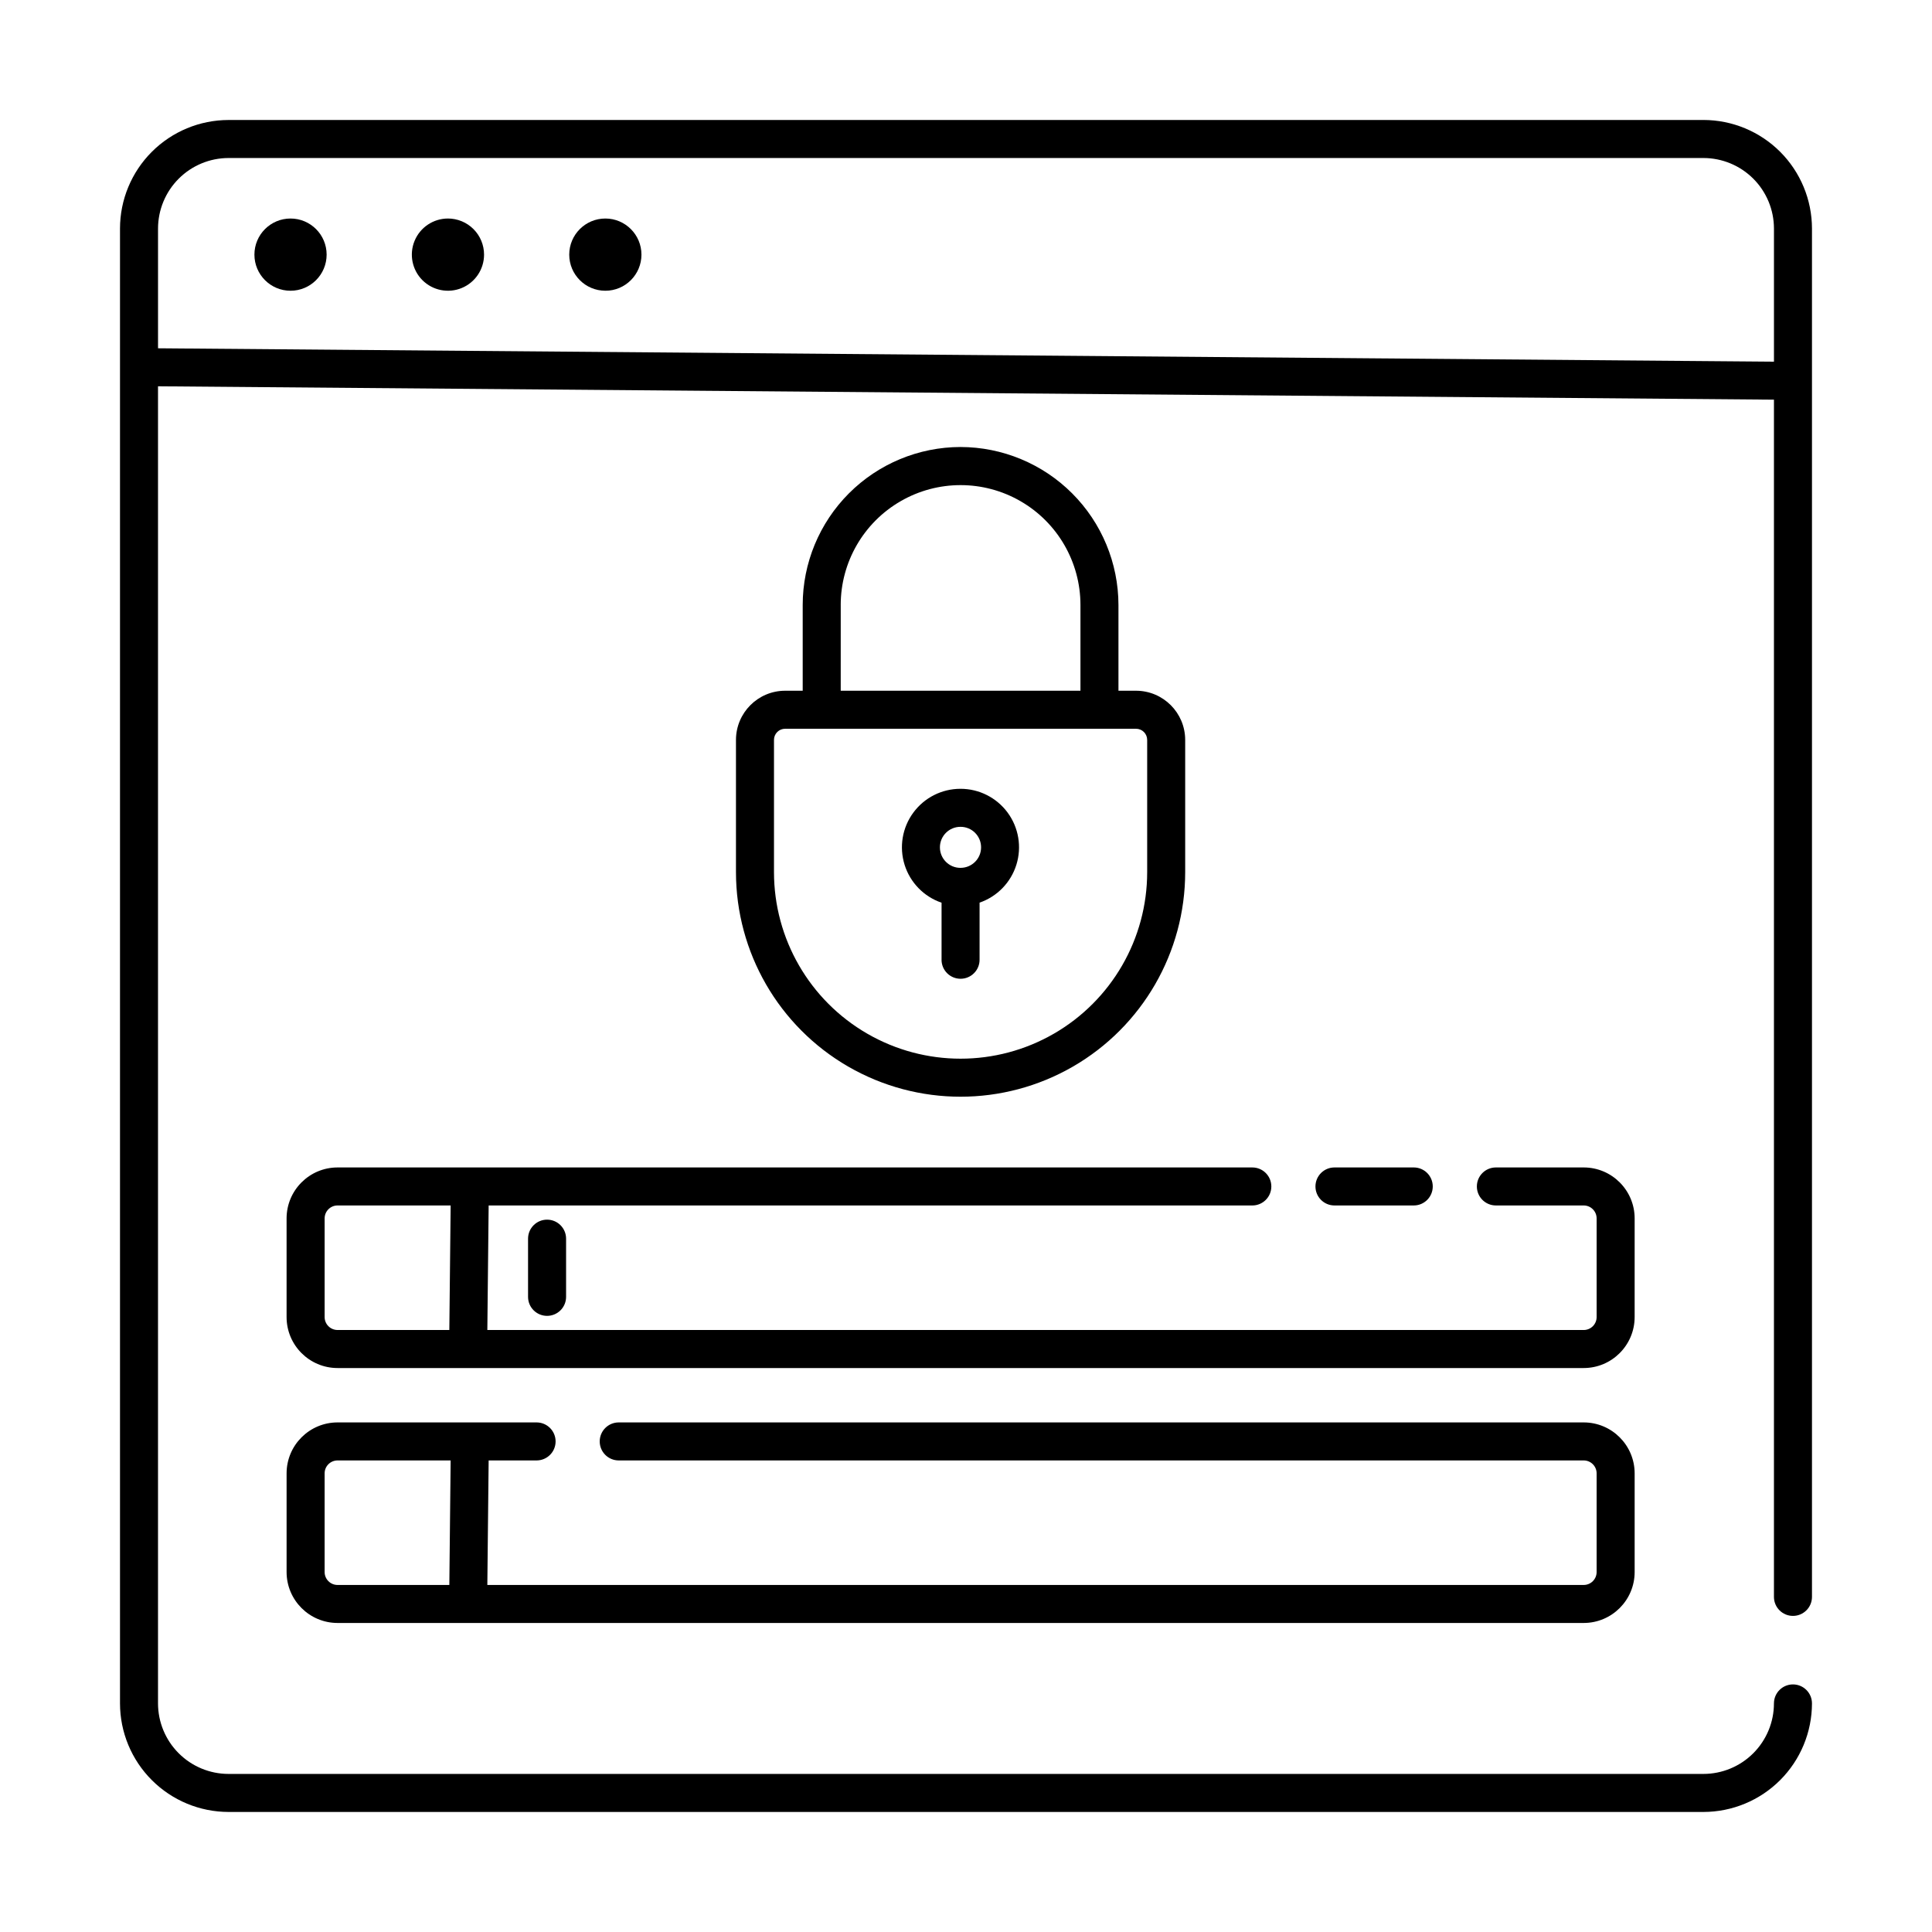
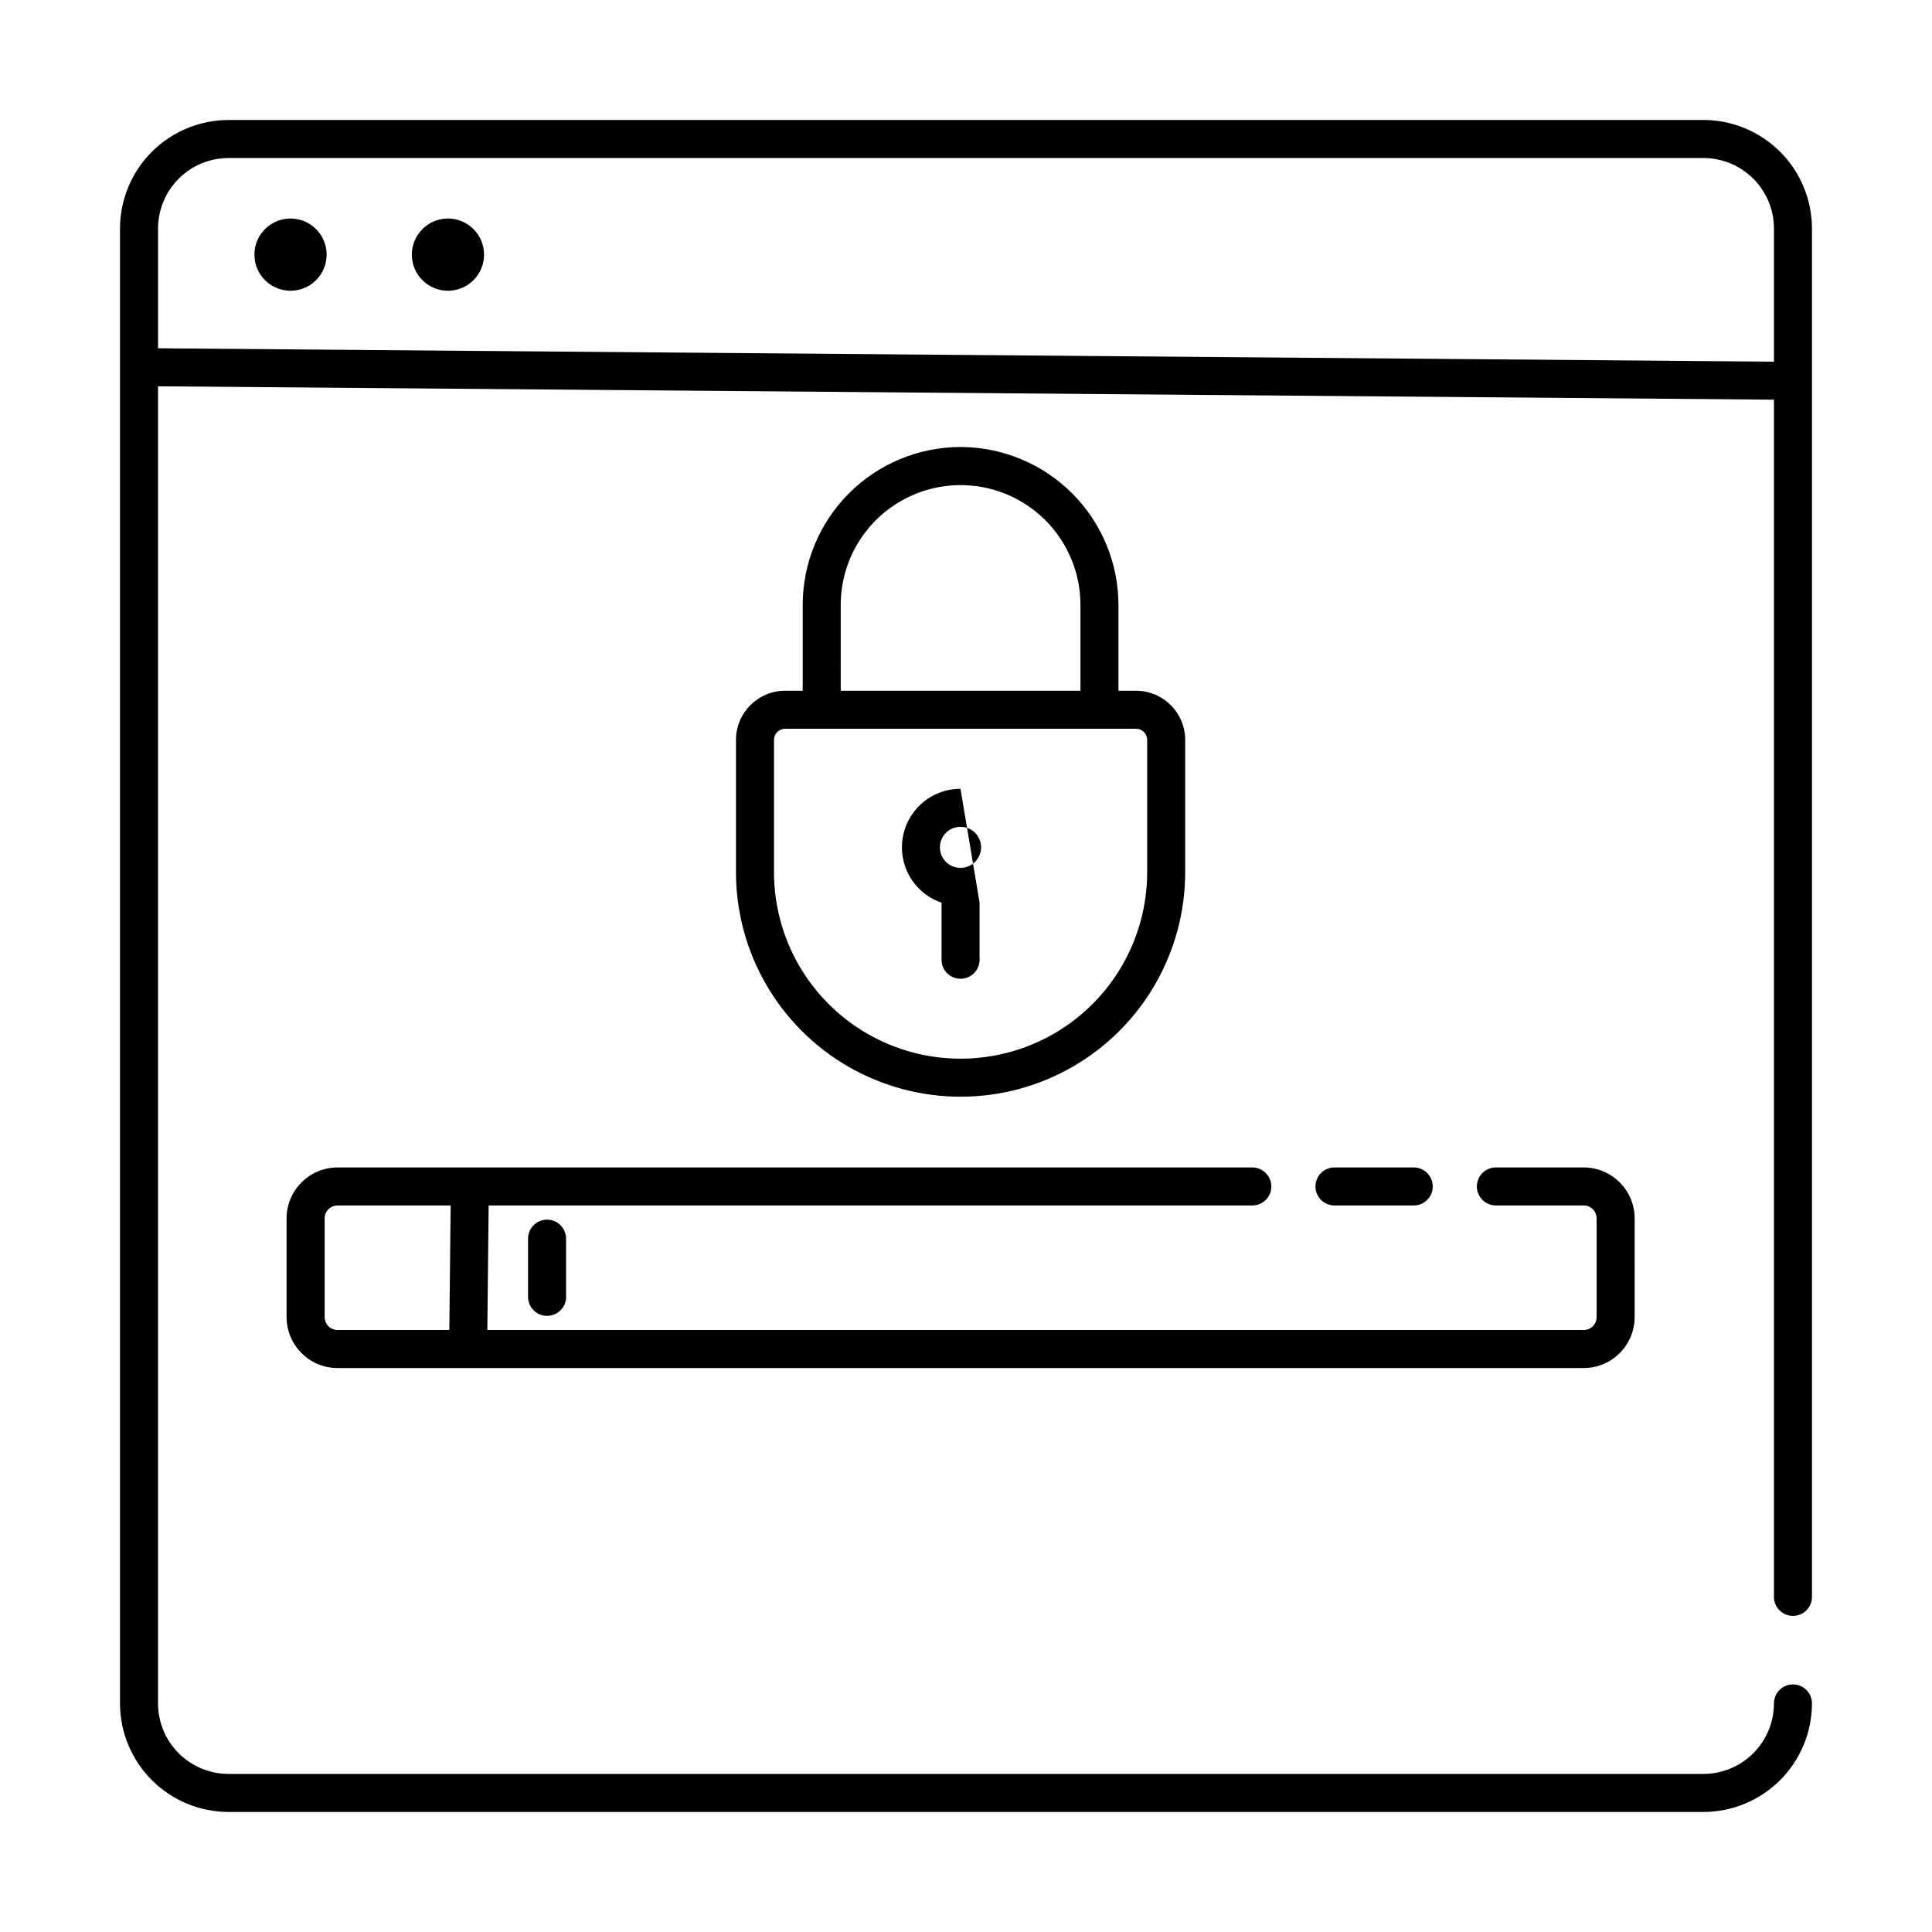
<svg xmlns="http://www.w3.org/2000/svg" fill="#000000" width="800px" height="800px" version="1.1" viewBox="144 144 512 512">
  <g>
    <path d="m230.56 211.48c0 5.285-4.285 9.57-9.57 9.57-5.285 0-9.566-4.285-9.566-9.57 0-5.285 4.281-9.57 9.566-9.57 5.285 0 9.57 4.285 9.57 9.57" />
    <path d="m262.71 201.91c-3.867 0-7.359 2.332-8.84 5.91-1.48 3.574-0.66 7.691 2.074 10.426 2.738 2.738 6.856 3.555 10.43 2.074 3.574-1.48 5.906-4.969 5.906-8.84 0-2.539-1.008-4.973-2.801-6.766-1.797-1.797-4.231-2.805-6.769-2.805z" />
-     <path d="m313.99 211.48c0 5.285-4.285 9.57-9.566 9.57-5.285 0-9.57-4.285-9.57-9.57 0-5.285 4.285-9.57 9.57-9.57 5.281 0 9.566 4.285 9.566 9.57" />
    <path d="m595.43 175.8h-390.87c-7.625 0.008-14.934 3.043-20.324 8.434-5.394 5.391-8.426 12.703-8.434 20.328v390.86c0.008 7.625 3.039 14.938 8.434 20.328 5.391 5.394 12.699 8.426 20.324 8.438h390.87c7.625-0.012 14.934-3.043 20.328-8.438 5.391-5.391 8.422-12.703 8.434-20.328 0-2.781-2.258-5.035-5.039-5.035s-5.039 2.254-5.039 5.035c-0.004 4.957-1.977 9.703-5.477 13.207-3.504 3.504-8.254 5.477-13.207 5.481h-390.87c-4.953-0.004-9.703-1.977-13.203-5.481-3.504-3.504-5.473-8.25-5.481-13.207v-349.05l428.24 3.543v317.28c0 2.781 2.258 5.035 5.039 5.035s5.039-2.254 5.039-5.035v-362.64c-0.012-7.625-3.043-14.938-8.434-20.328-5.394-5.391-12.703-8.426-20.328-8.434zm-409.55 60.5v-31.738c0.008-4.953 1.977-9.703 5.481-13.207 3.5-3.504 8.25-5.473 13.203-5.481h390.87c4.953 0.008 9.703 1.977 13.207 5.481 3.5 3.504 5.473 8.254 5.477 13.207v35.285z" />
    <path d="m398.54 262.46c-11.094 0.02-21.727 4.438-29.566 12.285-7.84 7.852-12.246 18.488-12.25 29.582v22.723h-4.637c-7.207 0-13.047 5.844-13.047 13.047v35.016c0 21.266 11.344 40.918 29.762 51.551 18.418 10.633 41.105 10.633 59.523 0 18.418-10.633 29.762-30.285 29.762-51.551v-35.016c0-7.203-5.84-13.047-13.047-13.047h-4.637v-22.723c-0.016-11.098-4.43-21.738-12.277-29.586-7.848-7.848-18.488-12.262-29.586-12.281zm-31.738 41.867h-0.004c0-11.348 6.055-21.836 15.883-27.508 9.828-5.676 21.938-5.676 31.766 0 9.828 5.672 15.883 16.16 15.883 27.508v22.723h-63.531zm81.211 35.77v35.016c0 17.668-9.426 33.992-24.727 42.824-15.297 8.832-34.148 8.832-49.445 0-15.301-8.832-24.727-25.156-24.727-42.824v-35.016c-0.008-0.789 0.305-1.551 0.863-2.109 0.559-0.559 1.32-0.867 2.109-0.859h92.953c0.789-0.008 1.551 0.301 2.109 0.859 0.559 0.559 0.871 1.32 0.863 2.109z" />
-     <path d="m398.54 353.04c-4.938-0.004-9.582 2.344-12.504 6.32-2.926 3.977-3.781 9.109-2.309 13.82 1.477 4.711 5.102 8.438 9.773 10.039l0.023 0.004v15.125h-0.004c0 2.781 2.258 5.035 5.039 5.035s5.039-2.254 5.039-5.035v-15.141c4.664-1.605 8.285-5.336 9.754-10.043 1.469-4.711 0.609-9.84-2.316-13.812-2.926-3.973-7.566-6.316-12.496-6.312zm0.051 20.949-0.027-0.004-0.051 0.012v-0.004c-3.004-0.008-5.434-2.449-5.426-5.453 0.008-3.004 2.449-5.43 5.453-5.422 3-0.016 5.445 2.406 5.457 5.41 0.016 3.004-2.406 5.445-5.41 5.461z" />
+     <path d="m398.54 353.04c-4.938-0.004-9.582 2.344-12.504 6.32-2.926 3.977-3.781 9.109-2.309 13.82 1.477 4.711 5.102 8.438 9.773 10.039l0.023 0.004v15.125h-0.004c0 2.781 2.258 5.035 5.039 5.035s5.039-2.254 5.039-5.035v-15.141zm0.051 20.949-0.027-0.004-0.051 0.012v-0.004c-3.004-0.008-5.434-2.449-5.426-5.453 0.008-3.004 2.449-5.43 5.453-5.422 3-0.016 5.445 2.406 5.457 5.41 0.016 3.004-2.406 5.445-5.41 5.461z" />
    <path d="m577.2 466.89c-0.008-7.453-6.047-13.496-13.5-13.504h-23.277c-2.781 0-5.039 2.254-5.039 5.039 0 2.781 2.258 5.035 5.039 5.035h23.277c1.891 0.004 3.422 1.539 3.422 3.43v26.145c0 1.895-1.531 3.426-3.422 3.43h-290.55l0.348-33.004h202.38c2.785 0 5.039-2.254 5.039-5.035 0-2.785-2.254-5.039-5.039-5.039h-242.43c-7.453 0.008-13.492 6.051-13.5 13.504v26.145c0.008 7.457 6.047 13.5 13.5 13.508h330.25c7.453-0.008 13.492-6.051 13.5-13.508zm-347.17 26.145v-26.145c0-1.891 1.531-3.426 3.422-3.43h29.973l-0.348 33.004h-29.625c-1.891-0.004-3.422-1.535-3.422-3.43z" />
    <path d="m518.66 463.46c2.781 0 5.035-2.254 5.035-5.035 0-2.785-2.254-5.039-5.035-5.039h-21.012c-2.785 0-5.039 2.254-5.039 5.039 0 2.781 2.254 5.035 5.039 5.035z" />
    <path d="m283.94 472.26v15.422c0 2.781 2.258 5.035 5.039 5.035s5.039-2.254 5.039-5.035v-15.422c0-2.781-2.258-5.039-5.039-5.039s-5.039 2.258-5.039 5.039z" />
-     <path d="m286.2 531.03c2.785 0 5.039-2.254 5.039-5.035 0-2.785-2.254-5.039-5.039-5.039h-52.75c-7.453 0.008-13.492 6.047-13.5 13.5v26.148c0.008 7.453 6.047 13.492 13.5 13.5h330.25c7.453-0.008 13.492-6.047 13.5-13.5v-26.148c-0.008-7.453-6.047-13.492-13.5-13.5h-255.73c-2.785 0-5.039 2.254-5.039 5.039 0 2.781 2.254 5.035 5.039 5.035h255.73c1.891 0.004 3.422 1.535 3.422 3.426v26.148c0 1.891-1.531 3.426-3.422 3.426h-290.55l0.348-33zm-23.121 33h-29.629c-1.891 0-3.422-1.535-3.422-3.426v-26.148c0-1.891 1.531-3.422 3.422-3.426h29.973z" />
  </g>
</svg>